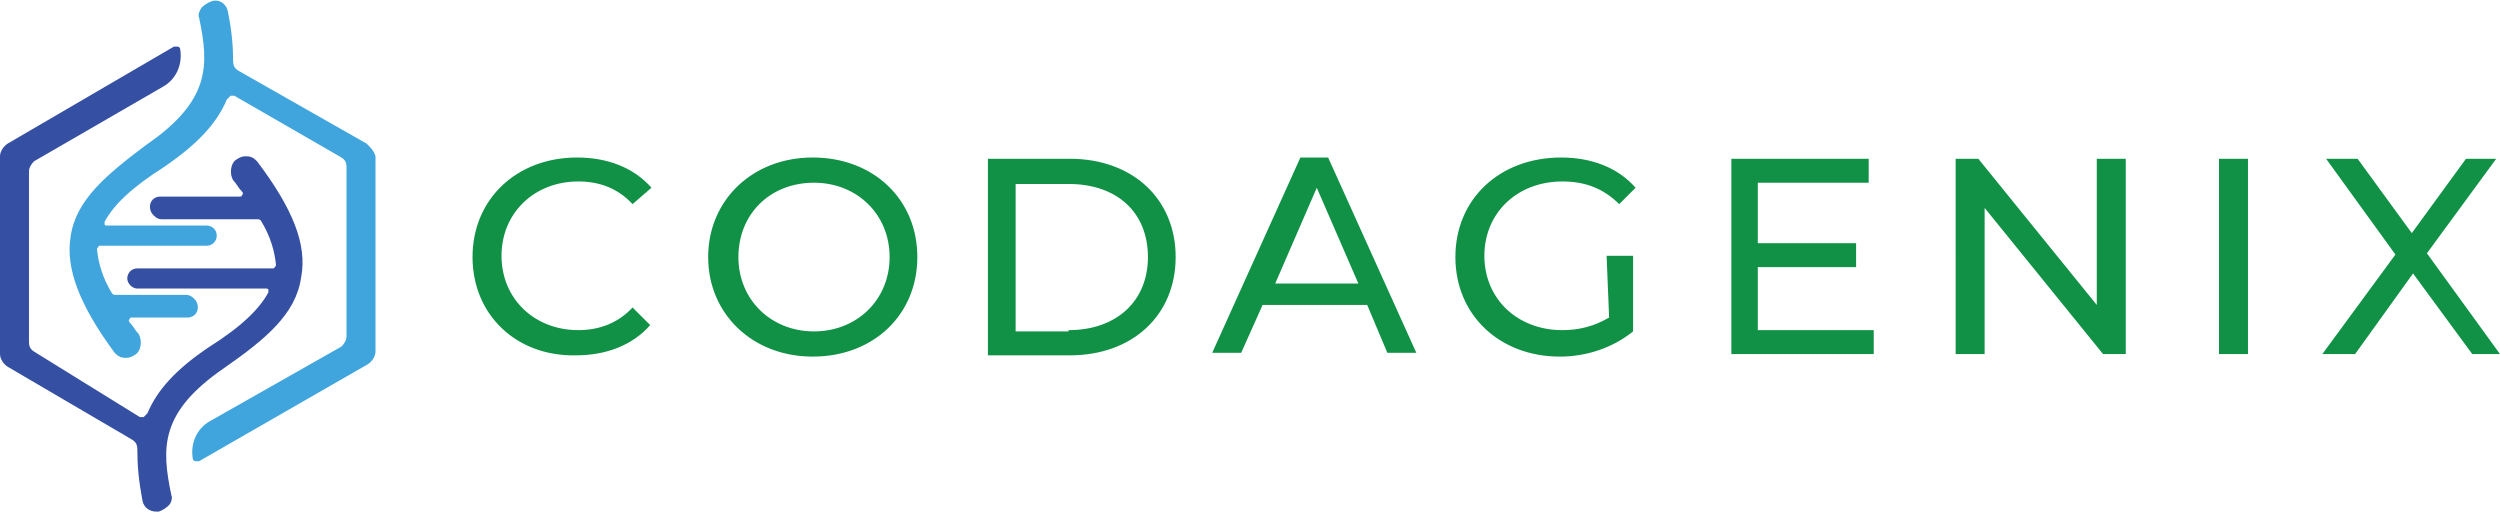
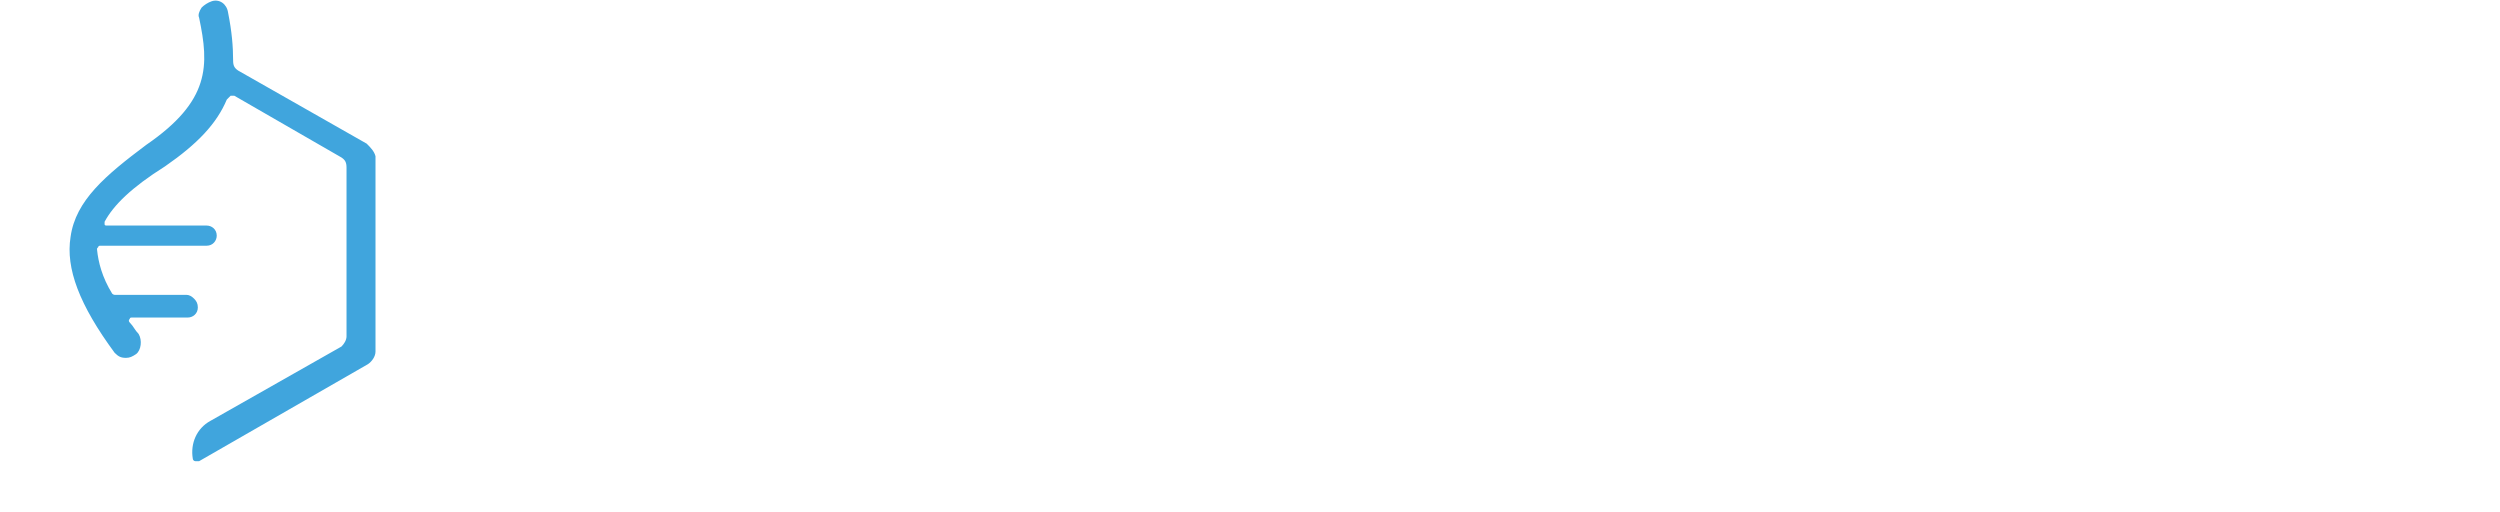
<svg xmlns="http://www.w3.org/2000/svg" xml:space="preserve" id="Layer_1" x="0" y="0" style="enable-background:new 0 0 198.4 40.6" version="1.1" viewBox="0 0 198.4 40.6">
  <style type="text/css">.st0{fill:#109146}.st1{fill:#40a5dd}.st2{fill:#3550a3}</style>
  <g>
    <g>
-       <path d="M37.5 20.4c0-4.6 3.5-7.9 8.3-7.9 2.4 0 4.5.8 5.9 2.4l-1.5 1.3c-1.2-1.3-2.7-1.8-4.3-1.8-3.5 0-6.1 2.5-6.1 5.9s2.6 5.9 6.1 5.9c1.7 0 3.2-.6 4.3-1.8l1.4 1.4c-1.4 1.6-3.5 2.4-5.9 2.4-4.7.1-8.2-3.2-8.2-7.8zM56.2 20.4c0-4.5 3.5-7.9 8.3-7.9s8.3 3.3 8.3 7.9-3.5 7.9-8.3 7.9-8.3-3.4-8.3-7.9zm14.4 0c0-3.4-2.6-5.9-6-5.9-3.5 0-6 2.5-6 5.9s2.6 5.9 6 5.9 6-2.5 6-5.9zM78.4 12.6h6.5c5 0 8.4 3.2 8.4 7.8s-3.4 7.8-8.4 7.8h-6.5V12.6zm6.4 13.6c3.8 0 6.3-2.3 6.3-5.8s-2.4-5.8-6.3-5.8h-4.2v11.7h4.2v-.1zM108.5 24.2h-8.3L98.5 28h-2.3l7-15.5h2.2l7 15.5h-2.3l-1.6-3.8zm-.7-1.7-3.3-7.6-3.3 7.6h6.6zM127.5 20.3h2.1v6c-1.6 1.3-3.7 2-5.8 2-4.8 0-8.3-3.3-8.3-7.9s3.5-7.9 8.4-7.9c2.4 0 4.5.8 5.9 2.4l-1.3 1.3c-1.3-1.3-2.8-1.8-4.5-1.8-3.6 0-6.2 2.5-6.2 5.9s2.6 5.9 6.2 5.9c1.3 0 2.5-.3 3.7-1l-.2-4.9zM148.7 26.2v1.9h-11.3V12.6h10.9v1.9h-8.8v4.8h7.8v1.9h-7.8v5h9.2zM168.7 12.6v15.5h-1.8l-9.4-11.6v11.6h-2.3V12.6h1.8l9.4 11.6V12.6h2.3zM176.1 12.6h2.3v15.5h-2.3V12.6zM196.2 28.1l-4.7-6.4-4.6 6.4h-2.6l5.8-7.9-5.5-7.6h2.5l4.3 5.9 4.3-5.9h2.4l-5.5 7.5 5.8 8h-2.2z" class="st0" />
-     </g>
+       </g>
    <g>
      <path d="M29.1 11.4 18.9 5.6c-.3-.2-.4-.4-.4-.8 0-1.1-.1-2.3-.4-3.8-.1-.7-.7-1.1-1.3-.9-.3.1-.6.3-.8.5-.2.3-.3.6-.2.8.8 3.8.9 6.6-4.2 10.1-3.2 2.4-5.6 4.4-6 7.3-.4 2.5.7 5.4 3.5 9.2.3.3.5.4.9.4.3 0 .5-.1.8-.3.4-.3.5-1.1.2-1.6-.3-.3-.4-.6-.7-.9-.1-.1-.1-.2 0-.3 0-.1.1-.1.2-.1h4.4c.4 0 .8-.3.8-.8 0-.3-.1-.5-.3-.7s-.4-.3-.6-.3H9.1c-.1 0-.2-.1-.2-.1-.8-1.3-1.1-2.5-1.2-3.5 0-.1 0-.1.1-.2 0-.1.1-.1.2-.1h8.4c.5 0 .8-.4.8-.8 0-.5-.4-.8-.8-.8H8.5c-.1 0-.2 0-.2-.1v-.2c.7-1.3 2.1-2.7 4.8-4.4 2.6-1.8 4.1-3.4 4.9-5.3l.3-.3h.3l8.5 4.9c.3.2.4.4.4.8v13.4c0 .3-.2.6-.4.8l-10.4 5.9c-1.1.6-1.6 1.8-1.4 3 0 .1.1.2.2.2H15.8l13.4-7.7c.3-.2.6-.6.6-1V12.4c-.1-.4-.4-.7-.7-1z" class="st1" />
-       <path d="M20.4 12.8c-.3-.3-.5-.4-.9-.4-.3 0-.5.1-.8.3-.4.3-.5 1.1-.2 1.6.3.3.4.6.7.9.1.1.1.2 0 .3 0 .1-.1.1-.2.1h-6.3c-.4 0-.8.3-.8.8 0 .3.1.5.3.7.2.2.4.3.6.3h7.7c.1 0 .2.1.2.1.8 1.3 1.1 2.5 1.2 3.5 0 .1 0 .1-.1.2 0 .1-.1.1-.2.1H10.9c-.5 0-.8.4-.8.8s.4.8.8.8h10.2c.1 0 .2 0 .2.1v.2c-.7 1.3-2.1 2.7-4.8 4.4-2.5 1.7-4 3.3-4.8 5.2l-.3.3h-.3l-8.4-5.2c-.3-.2-.4-.4-.4-.8V13.6c0-.3.2-.6.4-.8l10.2-5.9c1.1-.6 1.6-1.8 1.4-3 0-.1-.1-.2-.2-.2h-.3L.6 11.4c-.3.2-.6.6-.6 1v15.7c0 .4.3.8.6 1l9.9 5.8c.3.2.4.4.4.8 0 1.2.1 2.4.4 4 .1.6.6.9 1.1.9h.2c.3-.1.6-.3.8-.5s.3-.6.2-.8c-.8-3.8-.9-6.6 4.2-10.1 3.3-2.3 5.7-4.3 6.1-7.2.5-2.6-.7-5.5-3.5-9.2z" class="st2" />
    </g>
  </g>
</svg>